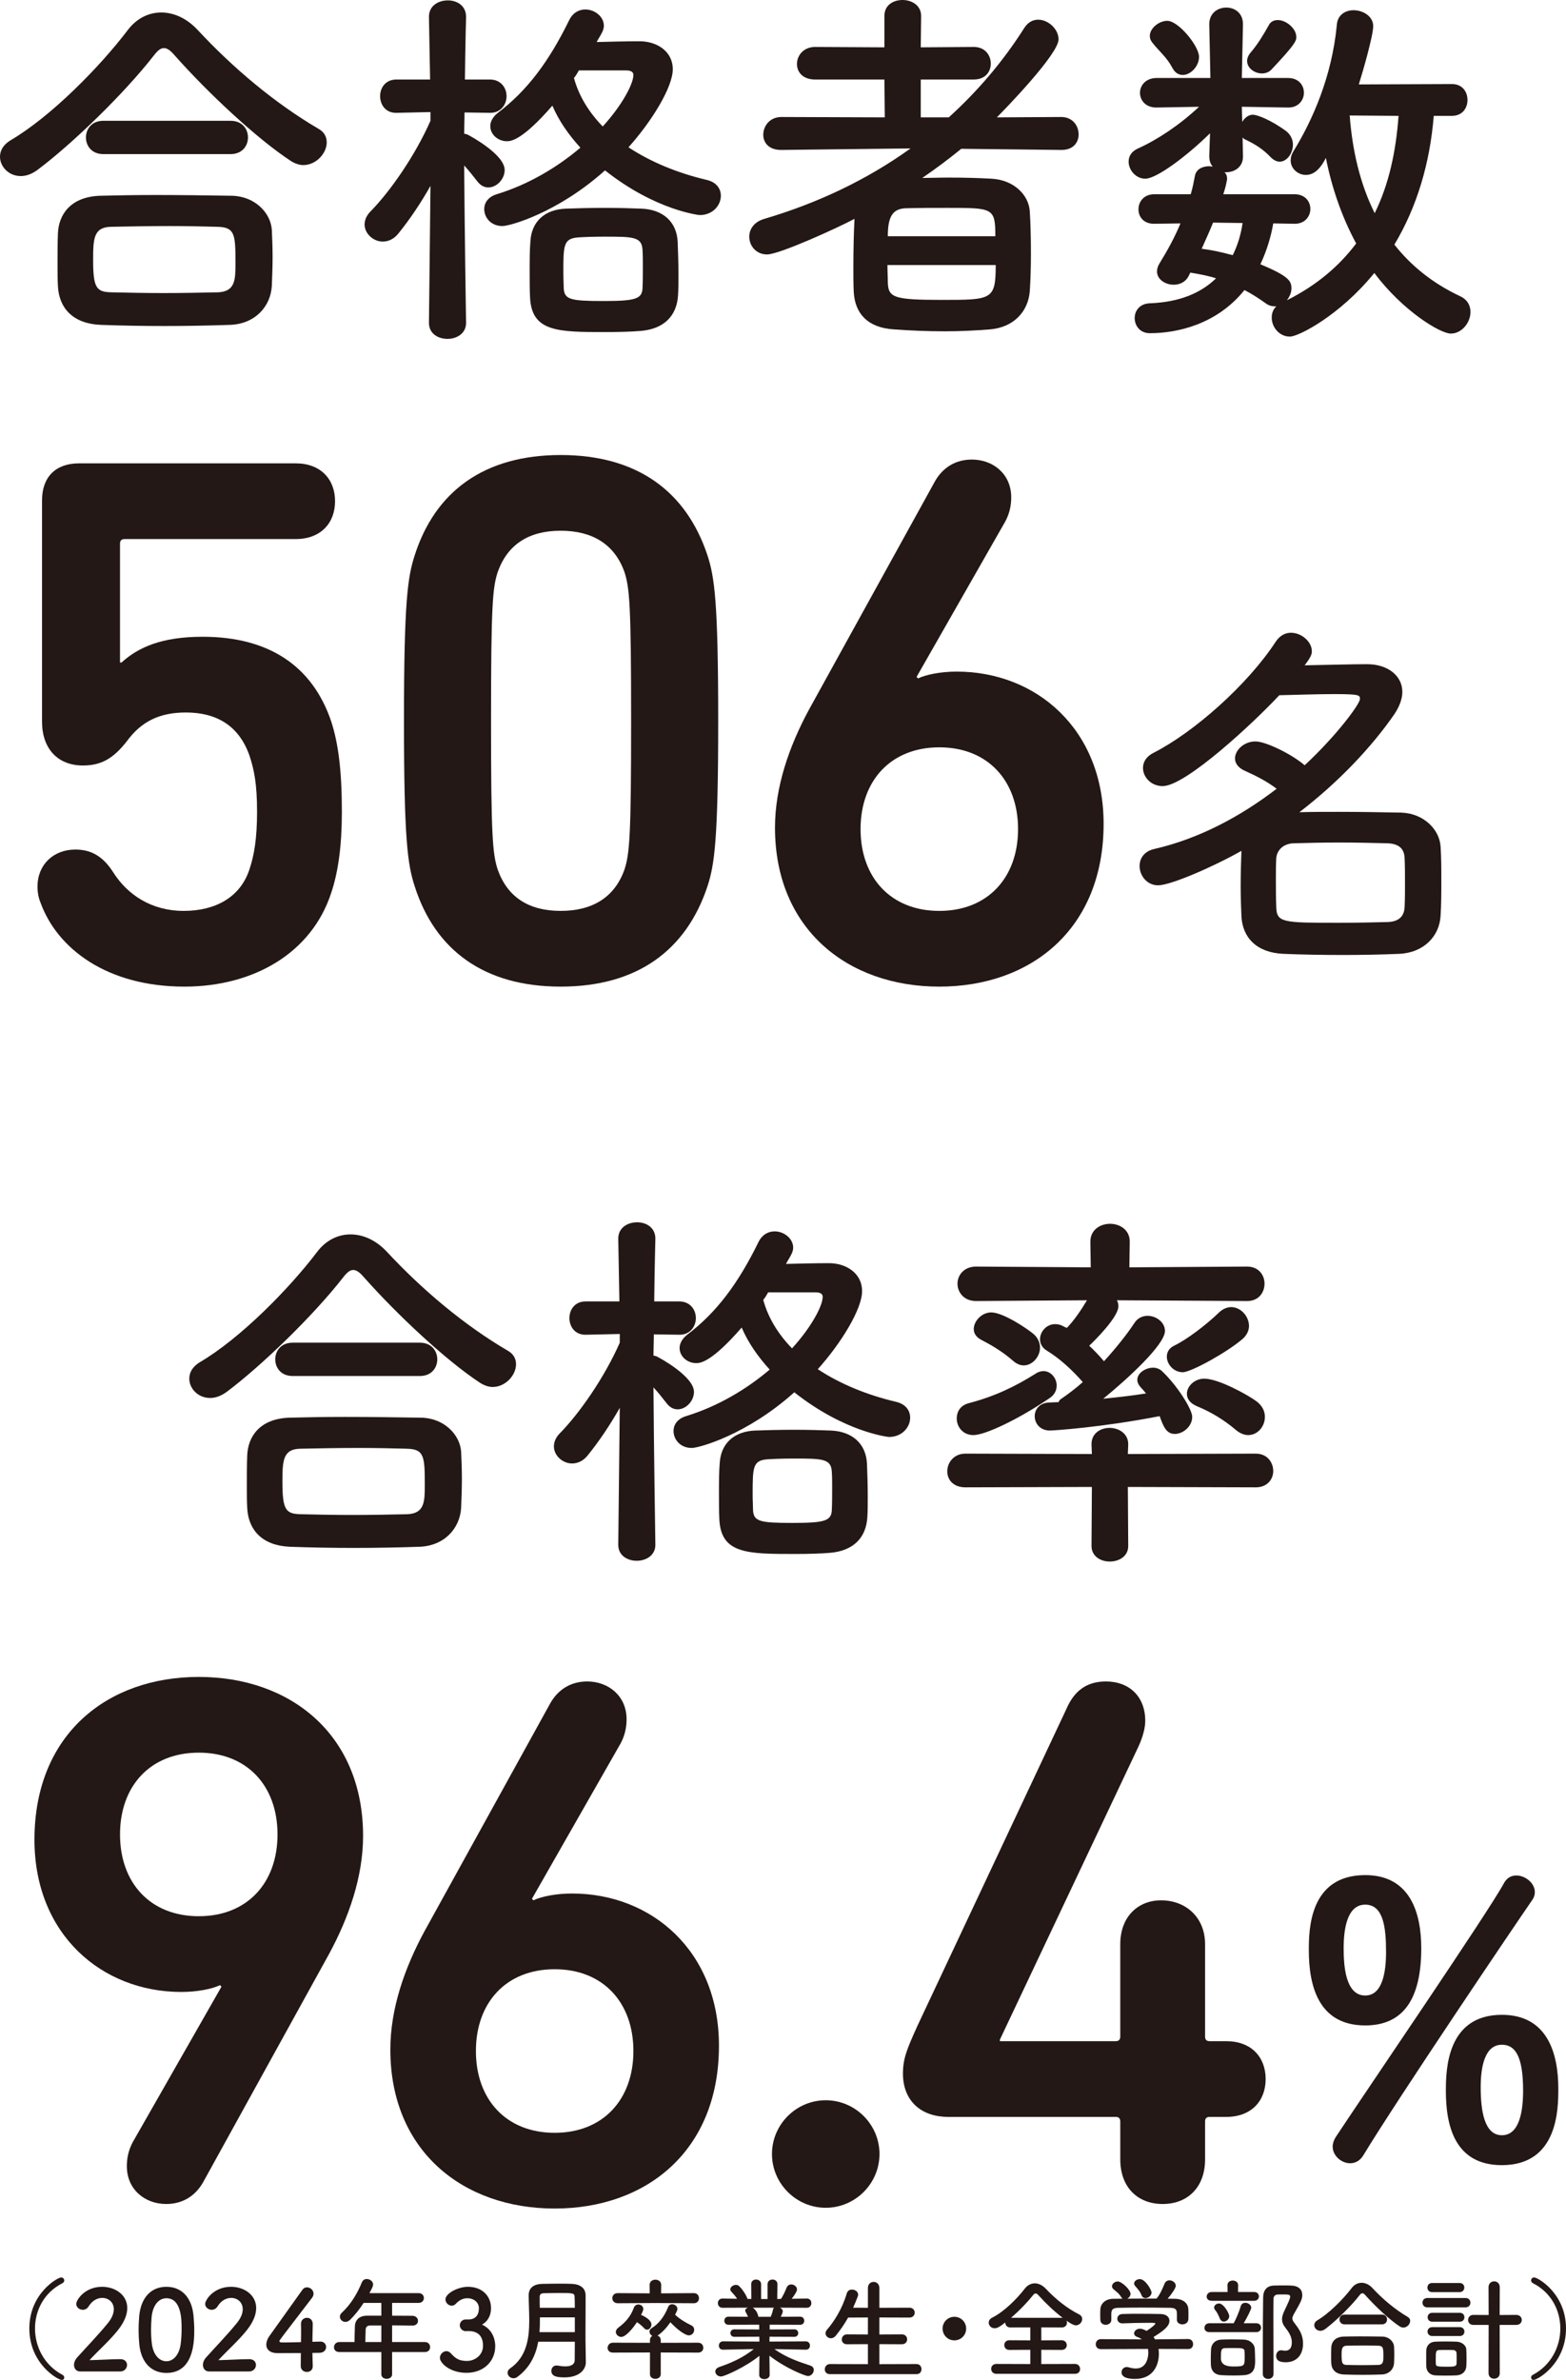
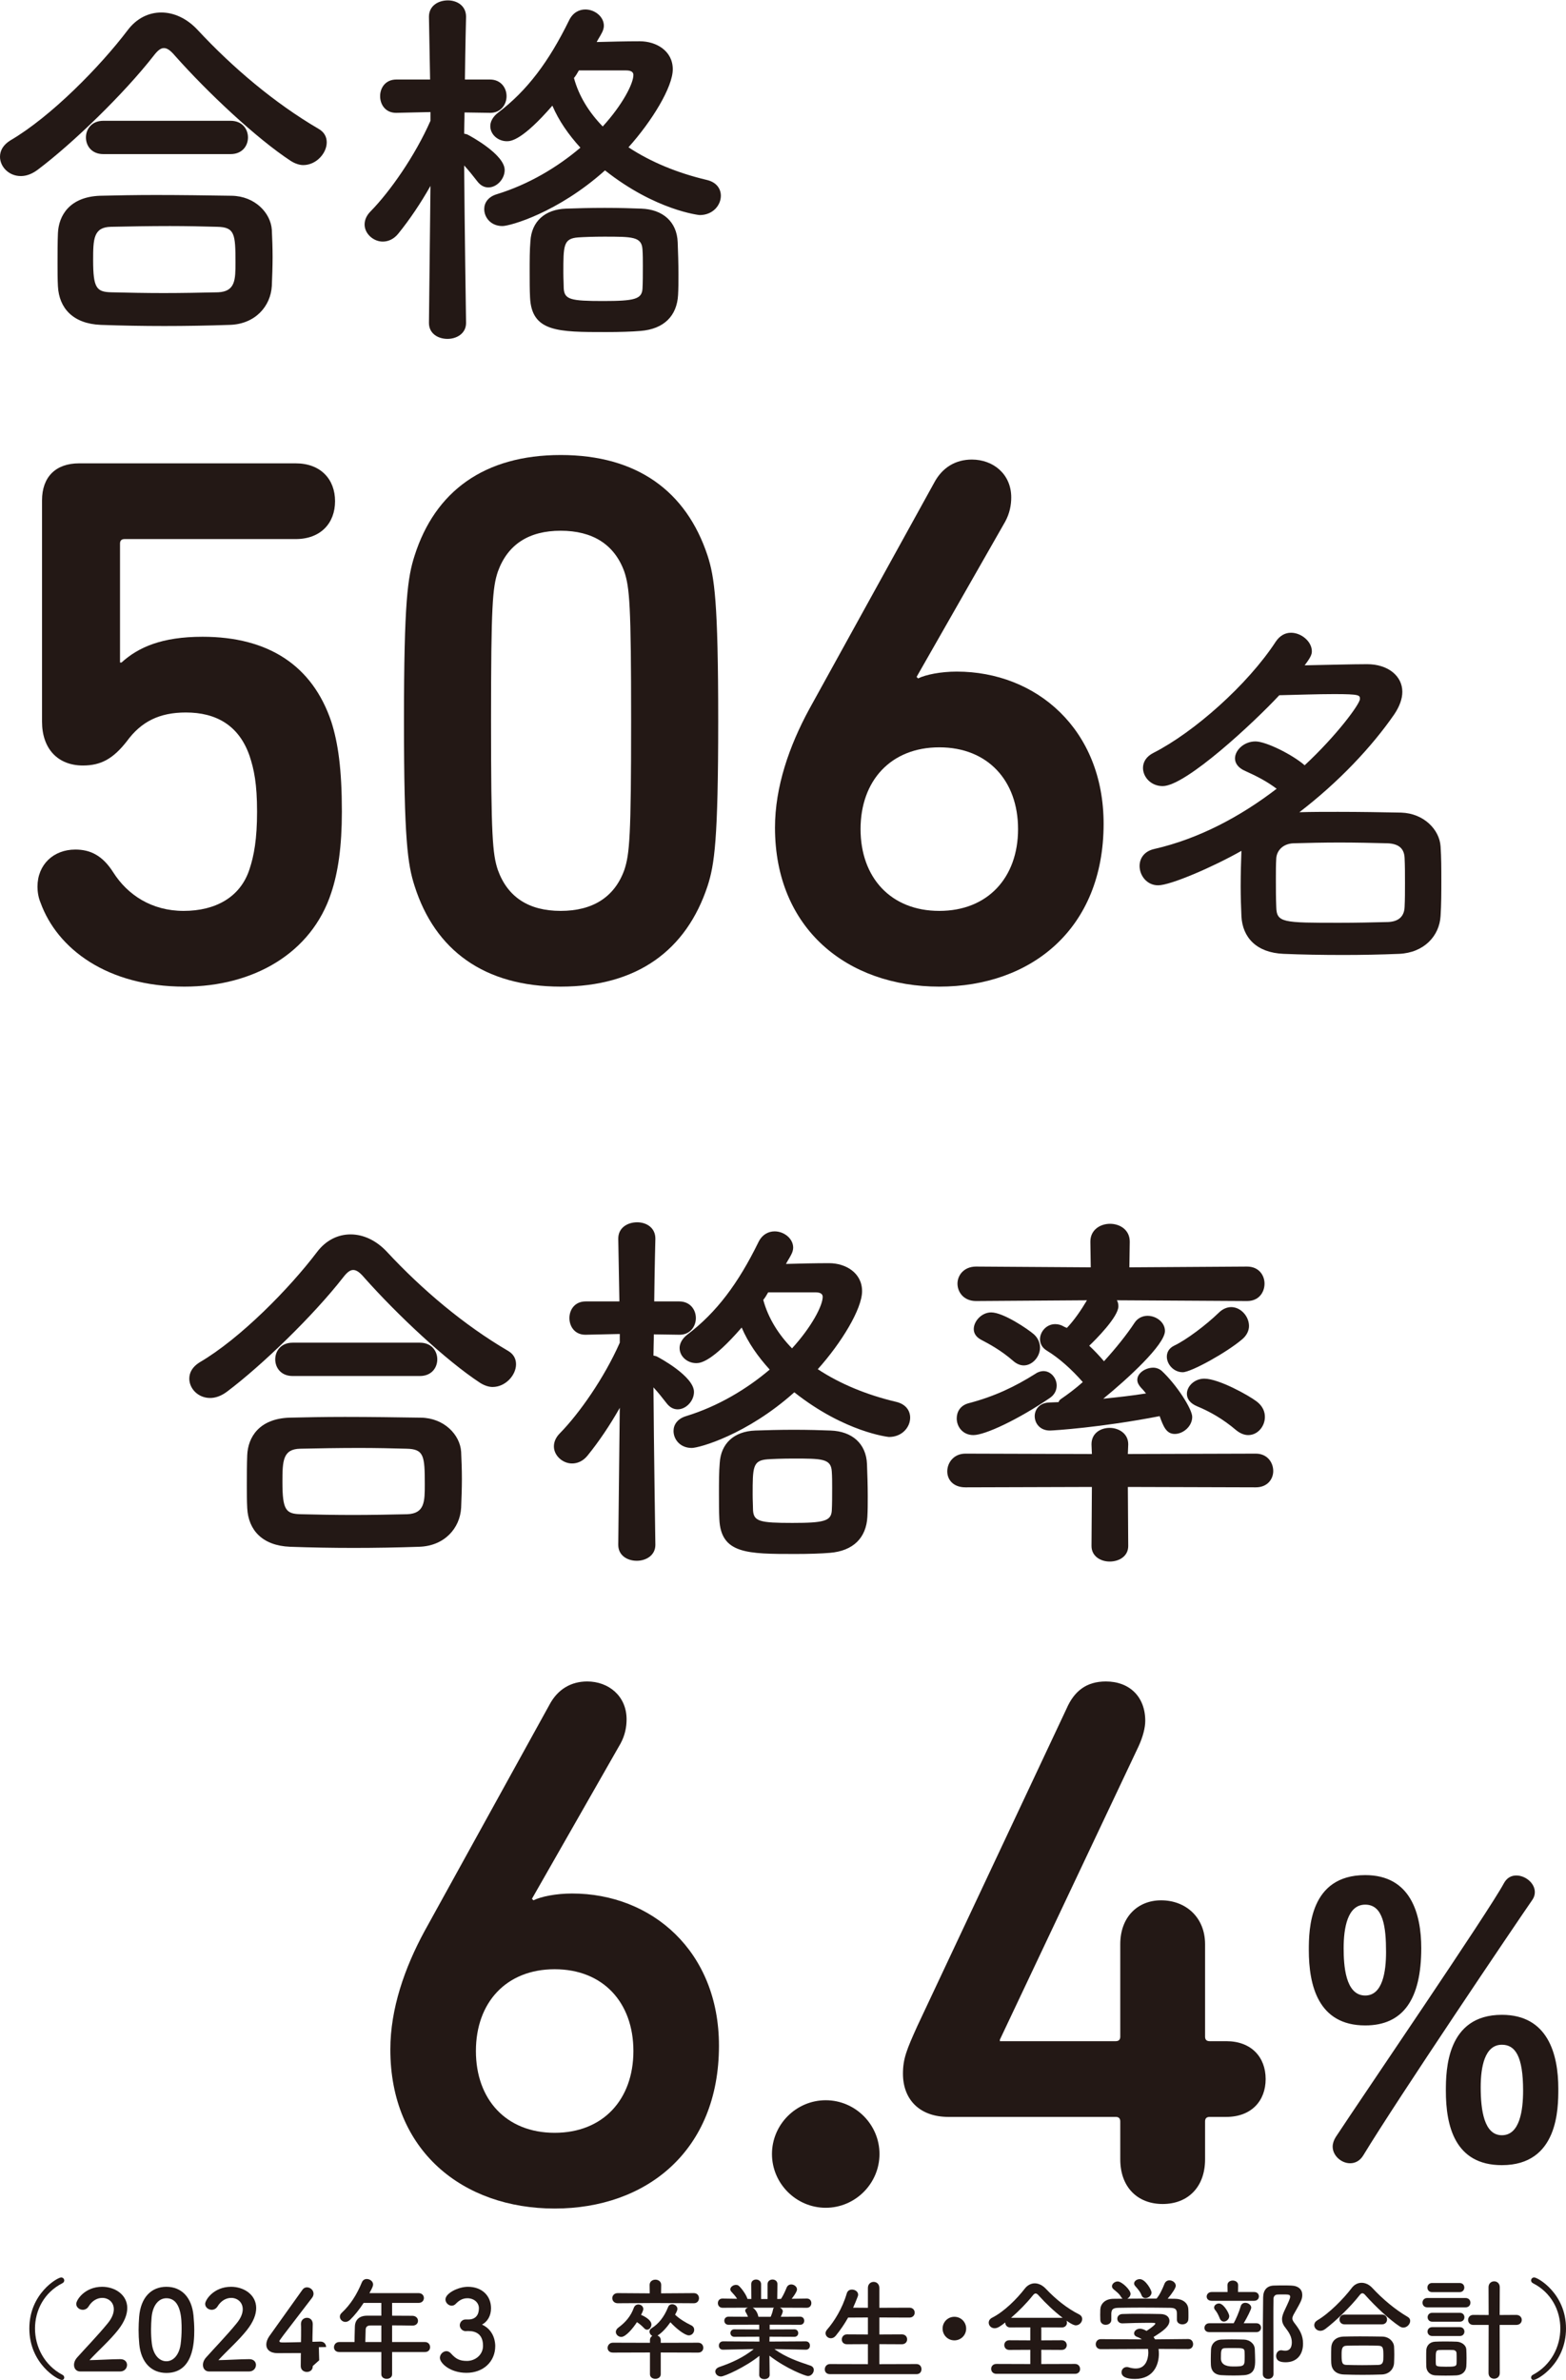
<svg xmlns="http://www.w3.org/2000/svg" id="b" viewBox="0 0 520.706 791.245">
  <defs>
    <style>.d{fill:#231815;stroke-width:0px;}</style>
  </defs>
  <g id="c">
    <path class="d" d="m100.834,54.886c-1.259,0-2.77-.503-4.154-1.384-11.33-7.428-27.569-22.66-38.521-34.996-1.385-1.637-2.518-2.519-3.651-2.519s-2.14.882-3.399,2.519c-9.819,12.588-26.813,29.079-38.521,37.891-2.014,1.511-3.902,2.141-5.665,2.141-4.028,0-6.924-3.147-6.924-6.42,0-2.015,1.007-3.903,3.399-5.413,13.596-7.932,29.961-24.674,39.024-36.633,3.021-4.028,7.05-5.917,11.204-5.917,4.28,0,8.56,2.015,12.085,5.791,11.707,12.589,25.555,24.296,40.157,32.855,2.014,1.134,2.77,2.77,2.77,4.532,0,3.65-3.525,7.553-7.805,7.553Zm-24.422,53.124c-7.301.252-14.603.378-21.778.378-7.05,0-14.099-.126-21.149-.378-9.19-.378-13.847-5.539-14.225-12.841-.126-2.266-.126-4.909-.126-7.553,0-3.524,0-7.176.126-10.07.252-5.917,3.903-12.085,13.973-12.463,5.287-.126,11.707-.252,18.505-.252,8.309,0,17.246.126,25.303.252,7.679.126,12.966,5.665,13.344,11.329.126,2.644.252,5.791.252,9.064,0,3.146-.126,6.42-.252,9.567-.378,6.798-5.539,12.714-13.973,12.966Zm-42.046-56.774c-3.902,0-5.791-2.77-5.791-5.539s1.888-5.539,5.791-5.539h42.297c3.902,0,5.791,2.77,5.791,5.539s-1.888,5.539-5.791,5.539h-42.297Zm43.934,36.003c0-9.441-.252-11.707-6.042-11.833-4.658-.126-10.071-.252-15.736-.252-6.798,0-13.721.126-19.638.252-5.791.126-5.917,4.028-5.917,11.078,0,9.315,1.133,10.574,6.042,10.7,5.413.126,11.33.252,17.372.252,6.168,0,12.337-.126,18.127-.252,5.791-.252,5.791-4.28,5.791-9.945Z" />
    <path class="d" d="m154.967,107.38c0,3.525-3.147,5.287-6.168,5.287-3.147,0-6.168-1.762-6.168-5.287v-.126l.503-45.444c-3.273,5.791-6.924,11.204-10.7,15.862-1.51,1.888-3.399,2.644-5.161,2.644-3.147,0-6.042-2.644-6.042-5.665,0-1.511.629-3.021,2.014-4.406,6.42-6.546,14.729-18.379,19.89-30.087v-2.895l-11.33.251h-.126c-3.525,0-5.287-2.77-5.287-5.538s1.762-5.539,5.413-5.539h11.204l-.378-20.771v-.126c0-3.65,3.147-5.413,6.294-5.413,3.021,0,6.042,1.763,6.042,5.413v.126s-.252,9.567-.378,20.771h8.308c3.651,0,5.539,2.77,5.539,5.539s-1.888,5.538-5.413,5.538h-.126l-8.434-.125c0,2.392-.126,4.783-.126,7.049.378.126.881.126,1.259.378.755.378,12.211,6.546,12.211,11.707,0,3.021-2.644,5.791-5.413,5.791-1.385,0-2.644-.63-3.777-2.14-1.259-1.637-2.77-3.525-4.28-5.162.126,19.513.629,52.242.629,52.242v.126Zm12.085-32.227c-3.777,0-6.042-2.77-6.042-5.664,0-2.015,1.259-4.028,4.154-4.91,10.7-3.272,20.267-9.063,27.821-15.483-3.903-4.28-7.176-8.938-9.316-13.974-9.945,11.456-13.721,11.833-15.106,11.833-3.021,0-5.539-2.266-5.539-5.035,0-1.385.755-3.021,2.518-4.406,9.819-7.427,16.995-17.12,23.667-30.716,1.259-2.644,3.399-3.65,5.413-3.65,3.147,0,6.168,2.392,6.168,5.413,0,.755-.252,1.637-.755,2.518-.504,1.007-1.133,1.889-1.637,2.896,4.658-.126,9.567-.252,14.351-.252,5.413,0,10.952,3.147,10.952,9.315,0,5.917-6.924,17.246-14.729,25.933,7.427,4.909,16.365,8.56,25.932,10.826,3.399.755,4.784,3.021,4.784,5.287,0,3.147-2.644,6.42-7.05,6.42-.126,0-14.603-1.511-31.471-14.854-15.736,14.1-31.597,18.505-34.115,18.505Zm45.948,34.87c-2.895.252-7.176.378-11.456.378-15.987,0-24.799,0-25.303-11.581-.126-2.518-.126-5.413-.126-8.435,0-3.65,0-7.302.252-10.196.378-6.547,4.784-10.574,11.833-10.826,3.399-.126,8.182-.252,12.84-.252s9.315.126,12.211.252c7.05.252,11.833,4.279,12.085,11.203.126,3.273.252,7.05.252,10.7,0,2.393,0,4.658-.126,6.798-.378,6.924-4.658,11.33-12.463,11.959Zm.755-21.651c0-1.889,0-3.777-.126-5.413-.252-4.28-3.273-4.28-12.84-4.28-3.399,0-6.798.126-8.56.252-4.909.377-4.909,2.644-4.909,11.833,0,1.888.126,3.65.126,5.161.252,3.65,2.266,4.154,13.092,4.154,10.448,0,12.84-.63,13.092-4.028.126-2.141.126-4.91.126-7.679Zm-21.275-64.957c-.503.881-1.007,1.763-1.636,2.518,1.636,6.043,5.035,11.456,9.567,16.113,6.546-7.176,10.197-14.225,10.197-17.12,0-.882-.629-1.511-2.392-1.511h-15.736Z" />
-     <path class="d" d="m352.861,49.851l-33.234-.378c-4.154,3.399-8.56,6.673-12.966,9.693,2.77,0,5.665-.126,8.56-.126,5.161,0,10.197.126,14.477.378,7.302.378,12.337,5.287,12.714,10.826.252,4.028.378,9.063.378,14.1,0,4.405-.126,8.686-.378,12.462-.503,6.672-5.287,12.085-13.344,12.715-4.784.378-9.819.629-14.854.629-5.917,0-11.707-.251-16.868-.629-8.812-.504-13.092-5.287-13.47-12.463-.126-2.518-.126-5.287-.126-8.183,0-5.413.126-11.329.378-16.113-5.161,2.77-24.925,11.833-29.079,11.833-3.651,0-5.917-2.896-5.917-5.916,0-2.392,1.511-4.91,5.035-5.917,17.876-5.287,34.241-13.092,48.592-23.414l-42.927.503h-.126c-4.154,0-5.917-2.518-5.917-5.035,0-2.896,2.14-5.917,6.042-5.917l34.367.126-.126-12.588h-23.037c-4.154,0-6.042-2.518-6.042-5.161,0-2.77,2.14-5.665,6.042-5.665l23.037.126V5.287c0-3.65,3.021-5.287,6.042-5.287s6.168,1.763,6.168,5.287l-.126,10.449,17.624-.126c3.777,0,5.665,2.77,5.665,5.539,0,2.644-1.762,5.287-5.665,5.287h-17.624v12.588h9.316c9.567-8.686,18.001-18.505,25.177-29.835,1.259-1.888,2.895-2.644,4.532-2.644,3.399,0,6.798,3.147,6.798,6.547,0,4.909-17.876,23.288-20.519,25.932l21.4-.126c3.777,0,5.791,2.896,5.791,5.791,0,2.644-1.762,5.161-5.665,5.161h-.126Zm-57.781,38.27c0,1.888.126,3.776.126,5.665.126,5.161,1.888,5.916,18.002,5.916,16.617,0,17.875,0,17.875-11.581h-36.003Zm35.877-9.567c0-9.441-.755-9.441-15.862-9.441-4.784,0-9.945,0-13.847.126-4.532.126-6.042,2.896-6.042,9.315h35.751Z" />
-     <path class="d" d="m476.735,38.521c-1.259,15.609-5.539,30.212-13.092,42.801,5.539,7.05,12.714,12.84,21.778,17.12,2.518,1.133,3.525,3.147,3.525,5.287,0,3.524-2.895,7.176-6.546,7.176-3.525,0-15.987-7.554-25.429-20.142-11.456,14.099-25.177,21.148-28.072,21.148-3.525,0-6.042-3.147-6.042-6.294,0-1.385.378-2.644,1.51-3.776h-.503c-1.007,0-2.014-.252-3.021-1.008-2.266-1.637-4.658-3.146-7.05-4.405-9.19,11.455-22.407,14.351-31.471,14.351-3.273,0-5.035-2.518-5.035-5.035,0-2.393,1.636-4.784,5.035-4.91,10.071-.377,17.12-3.524,22.03-8.309-2.77-.881-5.539-1.385-8.56-1.888l-.503,1.007c-1.007,2.141-3.021,3.021-5.035,3.021-2.77,0-5.539-1.763-5.539-4.406,0-.881.252-1.763.881-2.77,2.644-4.28,5.035-8.686,6.924-13.218l-8.686.126h-.126c-3.525,0-5.161-2.392-5.161-4.783,0-2.519,1.762-5.036,5.287-5.036h12.085c.629-2.014,1.007-4.028,1.385-6.042.378-2.267,2.518-3.273,4.784-3.273.378,0,.755.126,1.133.126-.755-.881-1.133-2.014-1.133-3.524l.252-7.554c-7.679,7.554-17.75,15.106-21.526,15.106-3.147,0-5.539-2.896-5.539-5.665,0-1.762.881-3.398,3.147-4.405,6.42-2.896,13.847-7.806,20.268-13.848l-14.099.252h-.126c-3.525,0-5.413-2.393-5.413-4.91,0-2.392,1.888-4.909,5.539-4.909h17.876l-.378-17.75v-.126c0-3.65,2.77-5.539,5.665-5.539,2.77,0,5.539,1.763,5.539,5.539v.126l-.377,17.75h15.358c3.525,0,5.287,2.392,5.287,4.909,0,2.393-1.762,4.91-5.161,4.91h-.126l-15.358-.252.126,5.035c.755-1.259,2.014-2.392,3.525-2.392,1.385,0,5.917,1.637,11.204,5.539,1.511,1.259,2.14,2.896,2.14,4.406,0,2.895-2.014,5.664-4.406,5.664-1.007,0-2.014-.503-3.021-1.511-2.392-2.518-5.035-4.279-8.56-5.916-.377-.126-.503-.378-.755-.63l.126,6.169v.252c0,3.398-2.769,5.161-5.665,5.161h-.503c.629.503.881,1.259.881,2.14,0,.252,0,.504-.126.881-.252,1.385-.629,2.77-1.133,4.28h23.666c3.525,0,5.287,2.392,5.287,4.91,0,2.392-1.762,4.909-5.161,4.909h-.126l-7.05-.126c-.755,4.406-2.14,9.063-4.28,13.596,9.693,4.028,10.323,5.665,10.323,8.057,0,1.385-.629,2.77-1.51,3.902,9.819-4.909,17.372-11.33,23.037-18.883-4.909-9.063-8.182-18.883-10.071-28.45-2.14,4.28-4.406,5.665-6.672,5.665-2.644,0-5.035-2.14-5.035-4.783,0-1.008.252-2.015.881-3.021,6.294-10.197,12.84-24.8,14.477-42.172.252-3.272,2.896-4.783,5.539-4.783,3.147,0,6.546,2.014,6.546,5.287,0,3.147-3.399,14.98-4.783,19.386l30.968-.125c3.525,0,5.161,2.644,5.161,5.287s-1.636,5.287-5.161,5.287h-6.042Zm-86.861-15.862c-1.888-3.65-4.406-5.538-6.672-8.434-.629-.756-.881-1.511-.881-2.267,0-2.644,3.147-5.035,5.791-5.035,3.777,0,10.574,8.435,10.574,11.959,0,3.147-2.77,6.043-5.413,6.043-1.259,0-2.518-.63-3.399-2.267Zm14.225,51.361h-.755c-1.133,2.896-2.518,5.791-3.777,8.687,3.147.377,6.672,1.133,10.323,2.14,1.637-3.272,2.77-7.05,3.273-10.7l-9.064-.126Zm15.484-49.599c-2.392,0-4.91-1.763-4.91-4.154,0-.881.378-1.888,1.259-2.896,2.14-2.518,4.028-5.538,5.917-8.938.629-1.259,1.762-1.763,3.021-1.763,2.77,0,6.168,2.77,6.168,5.665,0,1.259-.378,2.392-8.183,10.7-.881,1.007-2.14,1.385-3.273,1.385Zm29.205,13.974c.881,11.833,3.525,22.911,8.308,32.479,4.658-9.441,7.05-20.268,7.931-32.353l-16.239-.126Z" />
    <path class="d" d="m12.463,294.786c0-7.302,5.287-12.337,12.588-12.337,5.035,0,9.064,2.014,12.588,7.553,4.784,7.554,12.84,12.841,23.415,12.841s18.883-4.532,21.904-13.848c1.51-4.532,2.518-10.071,2.518-19.135,0-9.315-1.007-14.099-2.518-18.631-3.525-10.07-11.078-14.351-21.149-14.351-8.812,0-14.854,3.021-19.638,9.567-4.532,5.79-8.56,8.057-14.603,8.057-8.308,0-13.595-5.539-13.595-14.603v-73.518c0-7.805,4.532-12.336,12.337-12.336h72.006c8.308,0,13.092,5.287,13.092,12.588s-4.784,12.589-13.092,12.589h-56.9c-1.007,0-1.51.503-1.51,1.511v39.527h.503c5.539-5.035,13.344-8.56,26.939-8.56,21.904,0,36.507,9.566,42.801,28.198,2.266,7.049,3.525,15.861,3.525,29.96,0,11.582-1.259,20.142-3.525,26.939-6.546,20.142-25.932,31.22-48.843,31.22-25.681,0-42.297-12.589-47.836-27.946-.755-1.763-1.007-3.776-1.007-5.287Z" />
    <path class="d" d="m134.322,239.648c0-39.78,1.259-47.837,3.525-54.886,6.798-21.4,23.163-33.485,48.592-33.485s41.794,12.085,48.844,33.485c2.266,7.049,3.525,15.105,3.525,54.886s-1.259,47.836-3.525,54.886c-7.05,21.4-23.415,33.485-48.844,33.485s-41.794-12.085-48.592-33.485c-2.266-7.05-3.525-15.106-3.525-54.886Zm52.116,63.194c10.574,0,17.876-4.532,21.149-13.596,1.762-5.287,2.266-11.078,2.266-49.599s-.504-44.312-2.266-49.599c-3.273-9.064-10.574-13.596-21.149-13.596s-17.624,4.531-20.897,13.596c-1.762,5.287-2.266,11.077-2.266,49.599s.503,44.312,2.266,49.599c3.273,9.063,10.323,13.596,20.897,13.596Z" />
    <path class="d" d="m269.021,235.872l41.542-75.279c2.77-5.287,7.301-7.806,12.588-7.806,7.05,0,13.092,4.784,13.092,12.589,0,2.518-.504,5.287-2.014,8.057l-29.457,51.613.504.503c2.518-1.259,7.553-2.266,12.84-2.266,26.436,0,48.843,19.135,48.843,50.605,0,34.996-24.17,54.131-54.634,54.131s-54.634-19.135-54.634-52.872c0-13.596,4.783-27.19,11.33-39.275Zm43.304,66.971c16.113,0,26.184-11.078,26.184-27.191s-10.071-27.191-26.184-27.191-26.184,11.078-26.184,27.191,10.071,27.191,26.184,27.191Z" />
    <path class="d" d="m385.09,294.335c-3.777,0-6.168-3.273-6.168-6.42,0-2.518,1.51-4.91,4.909-5.665,14.854-3.398,28.702-10.826,40.661-20.016-3.147-2.392-6.546-4.154-10.448-5.917-2.392-1.007-3.399-2.644-3.399-4.154,0-2.769,3.021-5.664,6.798-5.664,3.525,0,12.337,4.405,16.365,7.931,10.7-9.945,18.379-20.394,18.379-22.03,0-1.259,0-1.637-8.56-1.637-5.665,0-12.589.252-18.253.378-8.308,8.938-31.094,30.213-38.772,30.213-3.903,0-6.546-3.021-6.546-6.043,0-1.889,1.007-3.776,3.525-5.035,13.344-6.798,31.219-22.533,40.661-37.011,1.385-2.014,3.147-2.895,5.035-2.895,3.399,0,6.924,2.895,6.924,6.168,0,1.007-.378,2.014-2.392,4.657,7.427-.125,15.484-.377,20.771-.377,6.924,0,11.707,3.902,11.707,9.189,0,2.266-.881,4.783-2.644,7.427-7.553,10.952-18.631,22.66-31.597,32.604,4.028-.126,8.434-.126,12.84-.126,7.176,0,14.477.126,21.023.252,7.553.252,12.715,5.665,13.092,11.204.252,3.65.252,7.553.252,11.455s0,7.805-.252,11.707c-.378,6.672-5.539,12.211-13.722,12.589-6.042.252-12.462.378-18.631.378-7.05,0-13.973-.126-19.89-.378-8.938-.378-13.595-5.413-13.973-12.463-.126-3.021-.252-6.42-.252-9.944,0-4.154.126-8.435.252-11.833-9.316,5.287-23.541,11.455-27.695,11.455Zm82.077-.755c0-2.896,0-5.791-.126-8.309-.126-3.021-1.762-4.784-5.791-4.91-4.909-.125-10.448-.251-15.861-.251s-10.7.126-15.232.251c-3.777.126-5.665,2.644-5.791,5.036-.126,2.014-.126,4.28-.126,6.672,0,3.146,0,6.546.126,9.441.126,5.287,2.14,5.287,21.149,5.287,5.413,0,10.952-.126,15.988-.252,3.147-.126,5.413-1.511,5.539-5.035.126-2.393.126-5.161.126-7.931Z" />
    <path class="d" d="m163.778,461.125c-1.259,0-2.77-.503-4.154-1.385-11.33-7.427-27.569-22.659-38.521-34.995-1.385-1.637-2.518-2.519-3.651-2.519s-2.14.882-3.399,2.519c-9.819,12.588-26.813,29.079-38.521,37.891-2.014,1.511-3.902,2.141-5.665,2.141-4.028,0-6.924-3.147-6.924-6.42,0-2.015,1.007-3.903,3.399-5.413,13.596-7.932,29.961-24.674,39.024-36.633,3.021-4.028,7.05-5.917,11.204-5.917,4.28,0,8.56,2.015,12.085,5.791,11.707,12.589,25.555,24.296,40.157,32.855,2.014,1.134,2.77,2.77,2.77,4.532,0,3.65-3.525,7.553-7.805,7.553Zm-24.422,53.124c-7.301.252-14.603.378-21.778.378-7.05,0-14.099-.126-21.149-.378-9.19-.378-13.847-5.539-14.225-12.841-.126-2.266-.126-4.909-.126-7.553,0-3.524,0-7.176.126-10.07.252-5.917,3.903-12.085,13.973-12.463,5.287-.126,11.707-.252,18.505-.252,8.309,0,17.246.126,25.303.252,7.679.126,12.966,5.665,13.344,11.329.126,2.644.252,5.791.252,9.064,0,3.146-.126,6.42-.252,9.567-.378,6.797-5.539,12.714-13.973,12.966Zm-42.046-56.774c-3.902,0-5.791-2.77-5.791-5.539s1.888-5.539,5.791-5.539h42.297c3.902,0,5.791,2.77,5.791,5.539s-1.888,5.539-5.791,5.539h-42.297Zm43.934,36.003c0-9.441-.252-11.707-6.042-11.833-4.658-.126-10.071-.252-15.736-.252-6.798,0-13.721.126-19.638.252-5.791.126-5.917,4.028-5.917,11.078,0,9.315,1.133,10.574,6.042,10.7,5.413.126,11.33.252,17.372.252,6.168,0,12.337-.126,18.127-.252,5.791-.252,5.791-4.28,5.791-9.945Z" />
    <path class="d" d="m217.911,513.619c0,3.525-3.147,5.287-6.168,5.287-3.147,0-6.168-1.762-6.168-5.287v-.126l.503-45.444c-3.273,5.791-6.924,11.204-10.7,15.861-1.51,1.889-3.399,2.645-5.161,2.645-3.147,0-6.042-2.645-6.042-5.665,0-1.511.629-3.021,2.014-4.406,6.42-6.546,14.729-18.379,19.89-30.087v-2.895l-11.33.251h-.126c-3.525,0-5.287-2.77-5.287-5.538s1.762-5.539,5.413-5.539h11.204l-.378-20.771v-.126c0-3.65,3.147-5.413,6.294-5.413,3.021,0,6.042,1.763,6.042,5.413v.126s-.252,9.567-.378,20.771h8.308c3.651,0,5.539,2.77,5.539,5.539s-1.888,5.538-5.413,5.538h-.126l-8.434-.126c0,2.393-.126,4.784-.126,7.05.378.126.881.126,1.259.378.755.378,12.211,6.546,12.211,11.707,0,3.021-2.644,5.791-5.413,5.791-1.385,0-2.644-.63-3.777-2.14-1.259-1.637-2.77-3.525-4.28-5.162.126,19.513.629,52.242.629,52.242v.126Zm12.085-32.227c-3.777,0-6.042-2.77-6.042-5.664,0-2.015,1.259-4.028,4.154-4.91,10.7-3.272,20.267-9.063,27.821-15.483-3.903-4.28-7.176-8.938-9.316-13.974-9.945,11.456-13.721,11.833-15.106,11.833-3.021,0-5.539-2.266-5.539-5.035,0-1.385.755-3.021,2.518-4.406,9.819-7.427,16.995-17.12,23.667-30.716,1.259-2.644,3.399-3.65,5.413-3.65,3.147,0,6.168,2.392,6.168,5.413,0,.755-.252,1.637-.755,2.518-.504,1.007-1.133,1.889-1.637,2.896,4.658-.126,9.567-.252,14.351-.252,5.413,0,10.952,3.147,10.952,9.315,0,5.917-6.924,17.246-14.729,25.933,7.427,4.909,16.365,8.561,25.932,10.826,3.399.755,4.784,3.021,4.784,5.287,0,3.147-2.644,6.42-7.05,6.42-.126,0-14.603-1.511-31.471-14.854-15.736,14.1-31.597,18.505-34.115,18.505Zm45.948,34.87c-2.895.252-7.176.378-11.456.378-15.987,0-24.799,0-25.303-11.581-.126-2.518-.126-5.413-.126-8.435,0-3.65,0-7.302.252-10.196.378-6.546,4.784-10.575,11.833-10.826,3.399-.126,8.182-.252,12.84-.252s9.315.126,12.211.252c7.05.251,11.833,4.28,12.085,11.203.126,3.273.252,7.05.252,10.7,0,2.393,0,4.658-.126,6.798-.378,6.924-4.658,11.33-12.463,11.959Zm.755-21.651c0-1.889,0-3.777-.126-5.413-.252-4.28-3.273-4.28-12.84-4.28-3.399,0-6.798.126-8.56.252-4.909.377-4.909,2.644-4.909,11.833,0,1.888.126,3.65.126,5.161.252,3.65,2.266,4.154,13.092,4.154,10.448,0,12.84-.63,13.092-4.028.126-2.141.126-4.91.126-7.679Zm-21.275-64.957c-.503.881-1.007,1.763-1.636,2.518,1.636,6.043,5.035,11.455,9.567,16.113,6.546-7.176,10.197-14.225,10.197-17.12,0-.882-.629-1.511-2.392-1.511h-15.736Z" />
    <path class="d" d="m375.018,494.359l.126,19.638c0,3.399-3.021,5.161-6.168,5.161-3.021,0-6.042-1.762-6.042-5.161l.126-19.638-42.045.126c-4.154,0-6.042-2.644-6.042-5.287,0-2.896,2.14-5.917,6.042-5.917l42.045.126-.126-3.147v-.126c0-3.65,3.021-5.413,6.042-5.413s6.168,1.889,6.168,5.413v.126l-.126,3.147,42.549-.126c3.777,0,5.791,2.896,5.791,5.791,0,2.644-1.888,5.413-5.791,5.413l-42.549-.126Zm-51.361-17.246c-3.525,0-5.539-2.77-5.539-5.539,0-2.141,1.133-4.28,3.903-5.036,8.686-2.266,15.484-5.538,22.281-9.818.881-.63,1.888-.882,2.644-.882,2.518,0,4.406,2.393,4.406,4.784,0,1.511-.629,3.021-2.266,4.154-10.574,7.175-21.526,12.337-25.429,12.337Zm47.71-44.815c.378.629.503,1.259.503,2.014,0,3.525-7.679,11.204-9.693,13.093,1.762,1.636,3.399,3.398,4.909,5.161,3.903-4.28,7.553-8.812,10.197-12.841,1.007-1.51,2.644-2.266,4.28-2.266,2.896,0,5.791,2.141,5.791,5.035,0,4.532-12.337,15.862-20.519,22.534,4.91-.504,9.567-1.008,14.225-1.763-.504-.63-1.133-1.385-1.762-2.015-.755-.881-1.133-1.636-1.133-2.518,0-2.266,2.769-4.028,5.287-4.028,1.007,0,2.014.378,2.77,1.008,4.909,4.531,10.197,12.714,10.197,15.357,0,3.147-3.021,5.665-5.791,5.665s-3.776-2.392-5.035-5.917c-19.386,3.776-35.374,4.784-36.507,4.784-3.273,0-5.035-2.393-5.035-4.784,0-2.14,1.511-4.405,4.784-4.531,1.007,0,2.14-.126,3.147-.126.126-.378.377-.756.755-1.008,2.392-1.636,4.91-3.524,7.302-5.664-3.651-4.154-7.805-7.931-11.959-10.449-1.636-1.007-2.266-2.392-2.266-3.776,0-2.518,2.14-5.035,5.035-5.035,1.007,0,2.014.252,3.021.881l.881.378c2.392-2.518,4.658-5.791,6.672-9.189l-36.884.252c-4.028,0-6.168-2.896-6.168-5.791,0-2.77,2.14-5.665,6.168-5.665l38.143.252-.126-8.435v-.126c0-3.902,3.273-5.916,6.546-5.916s6.546,2.014,6.546,5.916v.126l-.126,8.435,39.15-.252c3.902,0,5.791,2.896,5.791,5.665,0,2.896-1.888,5.791-5.791,5.791l-43.304-.252Zm-34.493,20.142c-4.028-3.524-8.057-5.665-10.7-7.05-1.636-.881-2.392-2.14-2.392-3.524,0-2.644,2.644-5.539,5.791-5.539,4.028,0,12.211,5.539,14.225,7.301,1.385,1.26,2.014,2.896,2.014,4.406,0,3.021-2.518,5.917-5.413,5.917-1.133,0-2.392-.504-3.525-1.511Zm56.396,3.776c-3.021,0-5.287-2.644-5.287-5.161,0-1.385.629-2.77,2.392-3.65,4.028-1.889,10.7-6.924,14.854-10.952,1.259-1.259,2.77-1.889,4.154-1.889,3.147,0,5.917,3.021,5.917,6.295,0,1.51-.755,3.146-2.266,4.405-5.161,4.406-16.995,10.952-19.764,10.952Zm17.75,19.261c-4.28-3.65-8.686-6.169-12.966-7.931-2.392-1.008-3.399-2.518-3.399-4.154,0-2.518,2.518-5.035,5.791-5.035,4.784,0,14.729,5.538,17.372,7.553,2.014,1.511,2.77,3.398,2.77,5.161,0,3.147-2.392,6.043-5.539,6.043-1.259,0-2.644-.504-4.028-1.637Z" />
-     <path class="d" d="m44.188,712.103l29.457-51.612-.503-.504c-2.518,1.259-7.553,2.267-12.84,2.267-26.436,0-48.844-19.135-48.844-50.606,0-34.996,24.17-54.13,54.634-54.13s54.634,19.134,54.634,52.871c0,13.596-4.784,27.191-11.33,39.276l-41.542,75.279c-2.769,5.287-7.301,7.805-12.588,7.805-7.05,0-13.092-4.783-13.092-12.589,0-2.518.503-5.287,2.014-8.057Zm48.088-102.218c0-16.113-10.071-27.191-26.184-27.191s-26.184,11.078-26.184,27.191,10.071,27.19,26.184,27.19,26.184-11.077,26.184-27.19Z" />
    <path class="d" d="m141.122,642.111l41.542-75.279c2.77-5.287,7.301-7.806,12.588-7.806,7.05,0,13.092,4.784,13.092,12.589,0,2.518-.504,5.287-2.014,8.057l-29.457,51.613.504.503c2.518-1.259,7.553-2.266,12.84-2.266,26.436,0,48.843,19.135,48.843,50.605,0,34.996-24.17,54.131-54.634,54.131s-54.634-19.135-54.634-52.872c0-13.596,4.783-27.19,11.33-39.275Zm43.304,66.971c16.113,0,26.184-11.078,26.184-27.191s-10.071-27.191-26.184-27.191-26.184,11.078-26.184,27.191,10.071,27.191,26.184,27.191Z" />
    <path class="d" d="m274.562,698.256c9.819,0,17.876,8.057,17.876,17.875s-8.057,17.876-17.876,17.876-17.876-8.057-17.876-17.876,8.057-17.875,17.876-17.875Z" />
    <path class="d" d="m300.24,689.443c0-5.035,1.259-8.057,4.783-15.861l49.599-105.491c2.518-5.791,6.546-9.064,13.092-9.064,7.805,0,13.092,5.036,13.092,13.093,0,2.266-.755,5.287-2.266,8.56l-46.074,97.436v.503h38.521c1.007,0,1.51-.503,1.51-1.51v-30.717c0-9.063,5.791-14.603,13.596-14.603,8.057,0,14.603,5.539,14.603,14.603v30.717c0,1.007.504,1.51,1.511,1.51h5.539c8.308,0,13.092,5.287,13.092,12.589s-4.784,12.589-13.092,12.589h-5.539c-1.007,0-1.511.503-1.511,1.51v12.589c0,9.315-5.791,14.854-14.099,14.854s-14.099-5.539-14.099-14.854v-12.589c0-1.007-.503-1.51-1.51-1.51h-55.641c-9.567,0-15.106-5.791-15.106-14.352Z" />
    <path class="d" d="m435.191,648.332c0-6.924.252-24.926,18.757-24.926,15.106,0,18.631,12.841,18.631,24.296,0,16.995-6.042,25.681-18.631,25.681-15.736,0-18.757-13.47-18.757-25.051Zm13.721,70.873c-2.895,0-5.791-2.518-5.791-5.539,0-1.007.378-2.14,1.007-3.146,8.686-13.219,50.983-75.153,55.893-84.344,1.007-1.888,2.518-2.644,4.154-2.644,3.021,0,6.168,2.519,6.168,5.539,0,.882-.252,1.763-.881,2.644-5.413,7.805-44.941,66.342-56.145,84.847-1.133,1.889-2.77,2.644-4.406,2.644Zm11.959-70.244c0-8.182-.881-15.735-6.924-15.735-5.917,0-7.175,7.805-7.175,14.477,0,5.539.503,15.736,7.175,15.736,5.791,0,6.924-7.931,6.924-14.478Zm19.89,46.2c0-6.924.252-25.303,18.631-25.303,15.232,0,18.757,12.966,18.757,24.548,0,6.546,0,25.429-18.757,25.429-15.736,0-18.631-13.218-18.631-24.674Zm25.681-.126c0-11.455-2.644-15.232-7.05-15.232-5.791,0-7.05,7.554-7.05,14.1,0,7.679,1.133,15.987,7.05,15.987s7.05-8.183,7.05-14.854Z" />
    <path class="d" d="m20.548,791.245c-1.331,0-10.792-5.396-10.792-17.11,0-11.642,9.387-16.964,10.57-16.964.628,0,1.035.48,1.035.998,0,.333-.185.702-.628.924-6.098,3.104-9.092,9.055-9.092,15.042,0,6.098,3.104,12.232,9.128,15.41.406.186.591.555.591.924,0,.407-.296.776-.813.776Z" />
    <path class="d" d="m26.682,788.437c-1.293,0-2.07-.961-2.07-2.181,0-.812.333-1.7,1.072-2.513,2.55-2.883,6.837-7.28,10.089-11.271,1.478-1.774,2.07-3.4,2.07-4.73,0-2.329-1.774-3.771-3.844-3.771-1.589,0-3.326.851-4.546,2.846-.48.776-1.219,1.109-1.922,1.109-1.109,0-2.18-.813-2.18-1.959,0-1.293,2.809-5.691,8.611-5.691,4.287,0,8.352,2.661,8.352,7.059,0,2.106-.887,4.546-3.067,7.317-2.809,3.548-6.43,6.689-9.498,10.016,3.067-.037,7.243-.333,10.274-.333,1.515,0,2.217.961,2.217,1.922,0,1.072-.813,2.181-2.328,2.181h-13.231Z" />
    <path class="d" d="m46.305,779.309c-.148-1.59-.222-3.142-.222-4.693,0-1.405.074-2.846.185-4.361.517-6.431,4.028-9.979,9.054-9.979,4.952,0,8.426,3.4,9.017,9.572.148,1.626.259,3.252.259,4.841,0,4.177-.333,14.229-9.276,14.229-4.915,0-8.426-3.4-9.018-9.608Zm13.748.147c.222-1.626.333-3.437.333-5.211,0-2.846,0-10.163-5.063-10.163-2.587,0-4.546,2.365-4.915,6.319-.111,1.368-.185,2.735-.185,4.065,0,1.553.074,3.104.259,4.62.444,3.77,2.439,5.949,4.842,5.949,2.291,0,4.213-2.069,4.73-5.58Z" />
    <path class="d" d="m69.55,788.437c-1.293,0-2.07-.961-2.07-2.181,0-.812.333-1.7,1.072-2.513,2.55-2.883,6.837-7.28,10.089-11.271,1.478-1.774,2.07-3.4,2.07-4.73,0-2.329-1.774-3.771-3.844-3.771-1.589,0-3.326.851-4.546,2.846-.48.776-1.22,1.109-1.922,1.109-1.109,0-2.18-.813-2.18-1.959,0-1.293,2.809-5.691,8.611-5.691,4.287,0,8.352,2.661,8.352,7.059,0,2.106-.887,4.546-3.067,7.317-2.809,3.548-6.43,6.689-9.498,10.016,3.068-.037,7.244-.333,10.274-.333,1.515,0,2.217.961,2.217,1.922,0,1.072-.813,2.181-2.328,2.181h-13.231Z" />
-     <path class="d" d="m103.993,786.626v.073c0,1.294-.961,1.885-1.958,1.885s-2.033-.628-2.033-1.958c0-1.294.037-2.809.037-4.324-3.585.037-7.391.037-7.761.037-2.476,0-3.732-1.22-3.732-2.846,0-.851.333-1.848,1.035-2.846,2.218-3.142,8.315-11.679,10.976-15.374.407-.592.961-.813,1.515-.813,1.109,0,2.18.924,2.18,2.106,0,.444-.148.925-.517,1.404-10.828,14.081-10.828,14.118-10.828,14.377,0,.443.591.443,1.515.443,1.257,0,3.474-.074,5.655-.111.037-1.478.037-2.883.037-3.991,0-.812,0-1.479-.037-1.959v-.147c0-1.293.998-1.995,1.996-1.995.961,0,1.922.665,1.922,2.106,0,1.736-.111,3.141-.111,5.876,1.367-.037,2.365-.074,2.55-.074h.111c1.22,0,1.885.887,1.885,1.811s-.702,1.885-2.143,1.922c-.444,0-1.331.037-2.402.037,0,1.22.074,2.698.111,4.361Z" />
+     <path class="d" d="m103.993,786.626v.073c0,1.294-.961,1.885-1.958,1.885s-2.033-.628-2.033-1.958c0-1.294.037-2.809.037-4.324-3.585.037-7.391.037-7.761.037-2.476,0-3.732-1.22-3.732-2.846,0-.851.333-1.848,1.035-2.846,2.218-3.142,8.315-11.679,10.976-15.374.407-.592.961-.813,1.515-.813,1.109,0,2.18.924,2.18,2.106,0,.444-.148.925-.517,1.404-10.828,14.081-10.828,14.118-10.828,14.377,0,.443.591.443,1.515.443,1.257,0,3.474-.074,5.655-.111.037-1.478.037-2.883.037-3.991,0-.812,0-1.479-.037-1.959v-.147c0-1.293.998-1.995,1.996-1.995.961,0,1.922.665,1.922,2.106,0,1.736-.111,3.141-.111,5.876,1.367-.037,2.365-.074,2.55-.074h.111c1.22,0,1.885.887,1.885,1.811c-.444,0-1.331.037-2.402.037,0,1.22.074,2.698.111,4.361Z" />
    <path class="d" d="m130.379,781.969v7.392c0,.998-.887,1.516-1.811,1.516-.887,0-1.774-.518-1.774-1.516v-7.392h-13.97c-1.219,0-1.774-.775-1.774-1.589,0-.85.628-1.737,1.774-1.737h5.063c0-1.219.037-2.587.111-5.211.037-1.662,1.035-3.547,4.065-3.547h4.73v-4.251h-5.876c-1.441,2.218-3.067,4.214-4.509,5.618-.517.48-1.072.702-1.552.702-.998,0-1.848-.813-1.848-1.737,0-.443.185-.887.628-1.293,2.846-2.661,4.989-5.987,6.689-10.127.333-.775.961-1.108,1.626-1.108,1.035,0,2.106.776,2.106,1.811,0,.555-.295,1.183-1.219,2.883h16.335c1.183,0,1.774.813,1.774,1.626s-.591,1.626-1.774,1.626h-8.796v4.251c2.254,0,4.546.036,6.763.036,1.22.037,1.848.851,1.848,1.663s-.591,1.59-1.811,1.59h-.037c-2.143-.037-4.509-.074-6.763-.074v5.543h10.939c1.109,0,1.7.851,1.7,1.7,0,.813-.554,1.626-1.7,1.626h-10.939Zm-3.585-8.832h-3.585c-1.257,0-1.589.628-1.626,1.404-.037,1.146-.074,2.734-.111,4.102h5.322v-5.506Z" />
    <path class="d" d="m155.915,771.141c2.254-.074,3.326-1.552,3.326-3.732,0-1.848-1.589-3.326-3.844-3.326-1.774,0-2.957.924-3.917,1.922-.369.369-.85.555-1.293.555-1.035,0-2.07-.961-2.07-2.07,0-2.069,4.25-4.213,7.465-4.213,4.693,0,7.687,2.993,7.687,7.133,0,2.513-1.183,4.472-2.994,5.433,4.324,1.996,4.398,6.431,4.398,7.133,0,5.211-3.991,8.906-9.572,8.906-5.507,0-8.833-3.252-8.833-4.989,0-1.183,1.072-2.217,2.18-2.217.48,0,.998.222,1.441.702,1.663,1.848,2.846,2.55,5.396,2.55,2.661,0,5.322-1.959,5.322-5.026,0-3.77-2.254-4.915-4.878-4.915h-.333c-.222,0-.406.037-.554.037-1.146,0-1.958-.998-1.958-1.959s.776-1.922,1.922-1.922h1.109Z" />
-     <path class="d" d="m194.792,785.443c0,2.18-1.959,4.952-7.096,4.952-2.698,0-4.361-.407-4.361-2.181,0-.924.628-1.773,1.7-1.773.148,0,.259,0,.406.036.813.148,1.7.259,2.513.259,1.7,0,3.141-.48,3.141-2.144,0-1.811.037-3.88.037-6.061h-12.159c-.813,4.397-2.698,8.574-6.948,11.715-.443.333-.887.444-1.293.444-1.072,0-1.959-.888-1.959-1.849,0-.48.222-.997.813-1.404,5.507-3.807,6.394-9.867,6.394-15.965,0-2.883-.185-5.766-.185-8.427,0-2.55,1.922-3.695,4.435-3.732,1.663-.037,3.77-.074,5.802-.074,1.478,0,2.957,0,4.213.074,2.513.111,4.435,1.294,4.472,3.732v2.624c0,3.475-.037,7.17-.037,10.459,0,1.441,0,2.809.037,4.065l.074,5.211v.037Zm-3.659-15.005h-11.604c0,1.626,0,3.252-.148,4.915h11.752v-4.915Zm0-3.178c0-1.294-.037-2.551-.074-3.659-.037-1.22-.554-1.257-4.878-1.257-1.885,0-3.807.037-5.359.074-.85,0-1.367.333-1.367,1.183,0,1.146,0,2.402.037,3.659h11.641Z" />
    <path class="d" d="m219.701,782.117v7.243c0,.998-.887,1.516-1.811,1.516-.887,0-1.774-.518-1.774-1.516v-7.243l-12.307.037c-1.219,0-1.774-.776-1.774-1.553,0-.85.628-1.736,1.774-1.736l12.307.036v-.924c0-.665.333-1.108.776-1.367-.554-.296-.924-.85-.924-1.441,0-.406.185-.812.665-1.108,2.365-1.441,4.25-3.844,5.507-7.021.259-.703.813-.961,1.367-.961.85,0,1.737.628,1.737,1.552,0,.222-.037.592-.776,1.922,1.589,1.515,3.585,2.661,5.396,3.548.665.332.961.887.961,1.479,0,.924-.739,1.848-1.774,1.848-1.33,0-4.176-2.218-6.135-4.361-1.257,1.774-2.624,3.326-4.176,4.361l-.111.074c.591.222,1.072.702,1.072,1.478v.924l12.454-.036c1.109,0,1.7.85,1.7,1.699,0,.776-.554,1.59-1.7,1.59l-12.454-.037Zm-1.848-16.446l-12.455.074c-1.183,0-1.811-.85-1.811-1.7,0-.812.628-1.663,1.811-1.663l10.644.074-.037-2.771v-.037c0-1.146.961-1.737,1.922-1.737s1.922.592,1.922,1.737v.037l-.037,2.771,10.902-.074c1.146,0,1.7.851,1.7,1.663,0,.851-.554,1.7-1.7,1.7l-12.861-.074Zm-11.272,11.272c-.961,0-1.811-.776-1.811-1.663,0-.48.259-.998.85-1.441,2.365-1.737,4.102-3.77,5.1-6.505.296-.85.924-1.183,1.552-1.183.813,0,1.626.592,1.626,1.516,0,.555-.665,1.811-.739,1.959.887.332,3.437,1.626,3.437,3.178,0,.887-.665,1.737-1.441,1.737-.333,0-.665-.148-.961-.48-.813-.887-1.774-1.626-2.402-2.033-1.367,2.107-3.733,4.916-5.211,4.916Z" />
    <path class="d" d="m267.929,781.193l-9.313-.186h-1.109c3.844,2.735,7.724,4.065,11.937,5.47.813.259,1.146.851,1.146,1.441,0,.961-.813,2.033-1.959,2.033-.739,0-7.169-2.402-12.787-6.764l.074,6.356v.037c0,.924-.887,1.404-1.737,1.404-.887,0-1.737-.443-1.737-1.404v-.037l.074-6.319c-4.583,3.695-11.604,6.874-12.787,6.874-1.109,0-1.885-.813-1.885-1.663,0-.591.406-1.146,1.293-1.479,4.509-1.552,7.946-3.178,11.494-5.95h-1.219l-8.981.186h-.037c-.924,0-1.367-.666-1.367-1.368s.48-1.404,1.404-1.404l12.085.074-.037-1.626-8.352.037c-.813,0-1.257-.629-1.257-1.257,0-.591.444-1.22,1.257-1.22l8.315.037v-1.589l-10.2.037c-.924,0-1.405-.665-1.405-1.368,0-.665.48-1.33,1.405-1.33l6.467.037c-.222-.555-.48-1.108-.739-1.516-.148-.185-.185-.369-.185-.554,0-.443.406-.813.924-.961l-8.463.037c-1.035,0-1.552-.776-1.552-1.553s.517-1.515,1.515-1.515h.037l4.842.073c-.518-.85-1.22-1.626-1.922-2.365-.222-.259-.333-.518-.333-.775,0-.776.961-1.479,1.848-1.479.295,0,.591.037.85.222.665.443,2.624,2.956,2.993,4.435l1.294.037-.037-4.915v-.037c0-1.035.813-1.516,1.626-1.516s1.663.518,1.663,1.553v4.915h2.143v-4.915c0-1.035.813-1.553,1.663-1.553.813,0,1.626.518,1.626,1.516v.037l-.074,4.915,1.257-.037c.739-1.108,1.404-2.587,1.848-3.695.296-.776.924-1.109,1.552-1.109.961,0,1.922.739,1.922,1.663,0,.111,0,.851-1.774,3.104l5.026-.073h.037c.998,0,1.478.738,1.478,1.515s-.48,1.553-1.515,1.553l-8.907-.037c.518.259.924.665.924,1.22,0,.406-.554,1.589-.665,1.811l6.43-.037c.924,0,1.367.665,1.367,1.367,0,.666-.443,1.331-1.367,1.331l-10.126-.037v1.589l8.241-.037c.85,0,1.257.629,1.257,1.257,0,.591-.406,1.22-1.257,1.22l-8.278-.037-.037,1.626,12.085-.074c.924,0,1.405.702,1.367,1.404.037.702-.443,1.368-1.33,1.368h-.037Zm-17.665-13.97c.37.185,1.515,1.071,1.885,2.919l.037.111h4.065c.296-.665.665-1.663.776-2.402.037-.296.185-.48.369-.628h-7.133Z" />
    <path class="d" d="m275.984,789.323c-1.183,0-1.737-.775-1.737-1.589,0-.887.628-1.773,1.737-1.773l12.602.036v-6.651l-6.948.036c-1.183,0-1.737-.775-1.737-1.589,0-.85.628-1.7,1.737-1.7l6.948.037v-5.654l-6.578.037c-1.183,2.106-2.55,4.103-4.102,6.023-.517.629-1.109.851-1.626.851-.961,0-1.774-.739-1.774-1.663,0-.37.148-.776.48-1.183,2.365-2.698,5.1-7.021,6.578-12.085.259-.887.961-1.257,1.7-1.257,1.035,0,2.07.665,2.07,1.7,0,.147-.037.369-.111.555-.48,1.293-.998,2.55-1.552,3.77l4.915.037v-6.579c0-1.367.961-2.032,1.922-2.032.924,0,1.885.665,1.885,2.032v6.579l9.978-.037c1.183,0,1.774.812,1.774,1.663,0,.812-.591,1.626-1.774,1.626l-9.978-.037v5.654l7.465-.037c1.183,0,1.774.813,1.774,1.663,0,.813-.591,1.626-1.774,1.626l-7.465-.036v6.651l12.344-.036c1.109,0,1.663.85,1.663,1.699s-.517,1.663-1.663,1.663h-28.752Z" />
    <path class="d" d="m317.338,778.089c-2.181,0-3.917-1.737-3.917-3.918s1.737-3.917,3.917-3.917,3.917,1.737,3.917,3.917-1.737,3.918-3.917,3.918Z" />
    <path class="d" d="m331.307,789.213c-1.146,0-1.737-.813-1.737-1.663,0-.813.591-1.626,1.737-1.626l11.272.037v-4.73l-6.985.036c-1.109,0-1.663-.812-1.663-1.626,0-.775.554-1.589,1.663-1.589l6.985.037v-4.324l-6.652.037c-1.109,0-1.663-.813-1.663-1.589v-.074c-1.589,1.257-2.55,1.922-3.548,1.922-1.146,0-1.958-.887-1.958-1.848,0-.629.333-1.257,1.146-1.663,4.028-2.033,8.241-6.283,10.865-9.683.85-1.109,2.07-1.737,3.289-1.737s2.513.591,3.622,1.737c3.4,3.584,7.022,6.504,11.161,8.61.702.37.998.924.998,1.516,0,1.034-.924,2.106-2.144,2.106-.185,0-.961-.037-3.067-1.553.074.223.148.444.148.666,0,.812-.591,1.589-1.7,1.589l-6.837-.037v4.324l6.763-.037c1.109,0,1.7.813,1.7,1.626s-.554,1.589-1.7,1.589l-6.763-.036v4.73l11.235-.037c1.072,0,1.663.85,1.663,1.699,0,.813-.554,1.59-1.663,1.59h-26.166Zm22.026-18.626c-2.735-2.07-5.654-4.842-7.872-7.318-.443-.517-.776-.775-1.109-.775s-.628.259-1.035.775c-1.885,2.365-4.509,5.063-7.133,7.318h17.148Z" />
    <path class="d" d="m385.226,780.935c.074.518.111,1.071.111,1.626,0,3.326-1.552,8.353-7.983,8.353-2.883,0-4.435-.776-4.435-2.218,0-.924.702-1.737,1.737-1.737.185,0,.37,0,.591.074.813.259,1.663.406,2.439.406,4.139,0,4.139-4.952,4.139-5.248,0-.443-.037-.85-.111-1.256l-15.67.073c-1.146,0-1.7-.812-1.7-1.626,0-.85.591-1.699,1.663-1.699l13.674.073c-.444-.296-.924-.591-1.478-.775-.776-.259-1.109-.739-1.109-1.22,0-.776.85-1.553,1.958-1.553.813,0,1.589.407,2.181.739.961-.628,2.919-1.995,2.919-2.439,0-.147-.148-.222-.406-.222-.406-.036-1.109-.036-1.959-.036-2.365,0-5.95.073-8.537.185h-.074c-1.109,0-1.663-.776-1.663-1.553,0-.739.554-1.515,1.7-1.552,1.589-.074,3.585-.074,5.544-.074,2.698,0,5.396.037,7.096.074,2.106.037,2.993,1.108,2.993,2.254,0,1.812-1.959,3.326-5.285,5.396.185.258.37.517.518.775l11.013-.11c1.072,0,1.626.85,1.626,1.7,0,.812-.518,1.626-1.589,1.626l-9.905-.037Zm6.098-11.826c0-1.553-.813-1.812-2.328-1.848-2.957-.037-6.282-.074-9.498-.074-2.624,0-5.211.037-7.502.074-2.033.036-2.365.554-2.476,1.848v2.181c0,1.034-.924,1.626-1.885,1.626-.85,0-1.737-.518-1.774-1.663,0-.48-.037-1.035-.037-1.626,0-.629.037-1.257.037-1.812.074-1.736,1.441-3.511,4.324-3.548l3.104-.037c-.185-.11-.333-.295-.48-.517-.776-1.294-1.589-1.774-2.587-2.661-.333-.296-.48-.628-.48-.961,0-.813.924-1.589,1.885-1.589,1.404,0,4.287,2.809,4.287,4.102,0,.665-.48,1.294-1.072,1.626,3.252-.036,6.467-.036,9.719-.036,1.072-1.22,2.033-3.363,2.624-4.879.333-.85.998-1.183,1.663-1.183,1.035,0,2.106.776,2.106,1.812,0,.702-1.183,2.513-2.698,4.286.85,0,1.737.037,2.587.037,2.18.037,4.213,1.22,4.287,3.511.037.518.037,1.294.037,1.996,0,.518,0,.998-.037,1.367-.074,1.072-1.035,1.626-1.959,1.626-.961,0-1.848-.517-1.848-1.552v-2.106Zm-10.459-5.063c-.517,0-.998-.259-1.257-.887-.517-1.367-1.33-2.181-2.18-3.179-.222-.259-.333-.554-.333-.812,0-.776.924-1.441,1.885-1.441,1.885,0,3.917,3.622,3.917,4.472,0,.998-1.072,1.848-2.033,1.848Z" />
    <path class="d" d="m402.115,775.354c-1.109,0-1.626-.702-1.626-1.404,0-.775.554-1.552,1.626-1.552h8.094c.739-1.294,1.848-3.881,2.328-5.617.222-.851.887-1.183,1.552-1.183.924,0,1.959.702,1.959,1.626,0,.518-1.367,3.289-2.513,5.174h4.213c1.035,0,1.552.739,1.552,1.479s-.517,1.478-1.552,1.478h-15.633Zm.776-10.422c-1.146,0-1.663-.702-1.663-1.404,0-.738.591-1.515,1.663-1.515h5.285l-.037-2.255v-.037c0-1.034.887-1.515,1.774-1.515s1.774.518,1.774,1.515v.037l-.037,2.255h5.359c1.072,0,1.589.739,1.589,1.441,0,.739-.517,1.478-1.589,1.478h-14.117Zm7.281,24.835c-1.478,0-2.957-.036-4.065-.11-2.402-.147-3.4-1.589-3.474-3.4-.037-.775-.037-1.441-.037-2.069,0-1.035.037-1.922.074-3.03.074-1.885,1.367-3.216,3.363-3.326,1.035-.037,2.291-.074,3.511-.074,1.515,0,3.031.037,4.139.074,1.811.074,3.474,1.33,3.548,3.178.037,1.331.111,2.477.111,3.659,0,1.996,0,4.693-3.622,4.989-.961.074-2.254.11-3.548.11Zm-4.583-18.958c-.517-1.331-1.035-2.218-1.515-2.772-.259-.295-.37-.591-.37-.887,0-.739.813-1.33,1.626-1.33,1.515,0,3.4,3.252,3.4,4.213,0,.998-.924,1.811-1.774,1.811-.554,0-1.072-.332-1.367-1.034Zm8.241,11.013c-.074-1.183-.665-1.183-3.954-1.183-.961,0-1.885,0-2.55.037-1.293.037-1.367.702-1.367,3.363q0,2.734,3.991,2.734c3.881,0,3.917-.11,3.917-3.252,0-.518,0-1.072-.037-1.7Zm10.496,1.404c0-.924.628-1.848,1.626-1.848.111,0,.259,0,.37.037.369.073.702.11,1.035.11.628,0,2.18-.147,2.18-2.809,0-1.773-.924-3.289-2.106-4.805-.85-1.034-1.146-1.958-1.146-2.846,0-1.034.406-1.995.887-3.03,1.293-2.734,1.811-3.88,1.811-4.435,0-.776-.518-.776-2.55-.776-.591,0-1.183,0-1.7.037-.813.037-1.293.665-1.293,1.441-.037,2.218-.037,4.472-.037,6.763,0,4.916.037,10.016.037,15.189v3.03c0,1.072-.887,1.627-1.737,1.627-.924,0-1.811-.555-1.811-1.627,0-15.706.037-20.658.111-25.5.037-2.365,1.22-3.88,3.659-3.917.998-.037,2.07-.037,3.215-.037.813,0,1.626,0,2.439.037,2.476.074,3.696,1.367,3.696,3.104,0,1.404-.406,2.217-2.587,6.023-.48.813-.702,1.331-.702,1.812,0,.591.333,1.071.998,1.921,1.367,1.812,2.55,3.622,2.55,6.431,0,3.807-2.18,6.209-5.765,6.209-1.7,0-3.178-.369-3.178-2.144Z" />
    <path class="d" d="m466.603,773.839c-.37,0-.813-.148-1.22-.407-3.326-2.18-8.094-6.651-11.309-10.273-.406-.48-.739-.739-1.072-.739s-.628.259-.998.739c-2.883,3.695-7.872,8.537-11.309,11.124-.591.443-1.146.628-1.663.628-1.183,0-2.033-.924-2.033-1.885,0-.591.296-1.146.998-1.589,3.991-2.328,8.796-7.243,11.457-10.755.887-1.183,2.07-1.736,3.289-1.736,1.257,0,2.513.591,3.548,1.7,3.437,3.695,7.502,7.132,11.789,9.646.591.332.813.812.813,1.33,0,1.072-1.035,2.218-2.291,2.218Zm-7.17,15.596c-2.144.074-4.287.11-6.394.11-2.07,0-4.139-.036-6.209-.11-2.698-.111-4.065-1.626-4.176-3.77-.037-.665-.037-1.441-.037-2.218,0-1.034,0-2.106.037-2.956.074-1.737,1.146-3.548,4.102-3.659,1.552-.037,3.437-.074,5.433-.074,2.439,0,5.063.037,7.428.074,2.254.037,3.807,1.663,3.917,3.326.037.776.074,1.7.074,2.661,0,.924-.037,1.885-.074,2.809-.111,1.995-1.626,3.732-4.102,3.807Zm-12.344-16.668c-1.146,0-1.7-.812-1.7-1.626s.554-1.626,1.7-1.626h12.417c1.146,0,1.7.813,1.7,1.626s-.554,1.626-1.7,1.626h-12.417Zm12.898,10.57c0-2.772-.074-3.438-1.774-3.475-1.367-.037-2.957-.073-4.62-.073-1.996,0-4.028.036-5.765.073-1.7.037-1.737,1.183-1.737,3.253,0,2.734.333,3.104,1.774,3.141,1.589.037,3.326.074,5.1.074,1.811,0,3.622-.037,5.322-.074,1.7-.073,1.7-1.256,1.7-2.919Z" />
    <path class="d" d="m474.585,767.112c-1.072,0-1.589-.776-1.589-1.552s.518-1.553,1.589-1.553h12.713c1.109,0,1.626.776,1.626,1.553s-.517,1.552-1.626,1.552h-12.713Zm9.72,22.618c-.776.036-2.18.073-3.585.073s-2.772-.037-3.511-.073c-1.737-.111-2.883-1.294-2.957-2.92-.037-.739-.037-2.032-.037-3.215,0-.888,0-1.737.037-2.255.074-1.404,1.035-2.698,2.883-2.809.85-.037,2.07-.074,3.326-.074,1.515,0,3.067.037,3.954.074,1.441.074,3.067,1.035,3.141,2.624.037.665.074,1.773.074,2.883s-.037,2.18-.074,2.734c-.148,1.663-1.331,2.846-3.252,2.957Zm-8.131-27.681c-1.035,0-1.552-.739-1.552-1.516,0-.739.517-1.516,1.552-1.516h9.166c1.035,0,1.552.739,1.552,1.516,0,.739-.517,1.516-1.552,1.516h-9.166Zm.074,14.598c-1.035,0-1.589-.739-1.589-1.479s.554-1.479,1.589-1.479h9.165c.998,0,1.515.739,1.515,1.479s-.518,1.479-1.515,1.479h-9.165Zm0-4.768c-1.035,0-1.552-.739-1.552-1.479s.517-1.478,1.552-1.478h9.165c.998,0,1.515.738,1.515,1.478s-.518,1.479-1.515,1.479h-9.165Zm8.094,12.528c0-.776,0-1.626-.037-2.144-.037-.554-.517-.924-1.109-.961s-1.515-.037-2.402-.037-1.774,0-2.328.037c-1.072.074-1.072.702-1.072,3.179,0,.628,0,1.183.037,1.479.074.702.259.887,3.363.887,2.55,0,3.437-.037,3.511-.924.037-.37.037-.924.037-1.516Zm10.644-11.456h-5.1c-1.146,0-1.737-.813-1.737-1.663,0-.813.591-1.663,1.737-1.663l5.1.036-.037-9.238c0-1.294.924-1.959,1.885-1.959.924,0,1.848.665,1.848,1.959l-.037,9.238,5.507-.036c1.22,0,1.848.85,1.848,1.663,0,.85-.628,1.663-1.848,1.663h-5.507l.037,16.002c0,1.257-.924,1.885-1.885,1.885-.924,0-1.848-.628-1.848-1.885l.037-16.002Z" />
    <path class="d" d="m509.102,790.469c0-.369.185-.738.591-.924,6.024-3.178,9.128-9.312,9.128-15.41,0-5.987-2.994-11.938-9.091-15.042-.444-.222-.628-.591-.628-.924,0-.518.406-.998,1.035-.998,1.183,0,10.57,5.322,10.57,16.964,0,11.715-9.461,17.11-10.792,17.11-.517,0-.813-.369-.813-.776Z" />
  </g>
</svg>